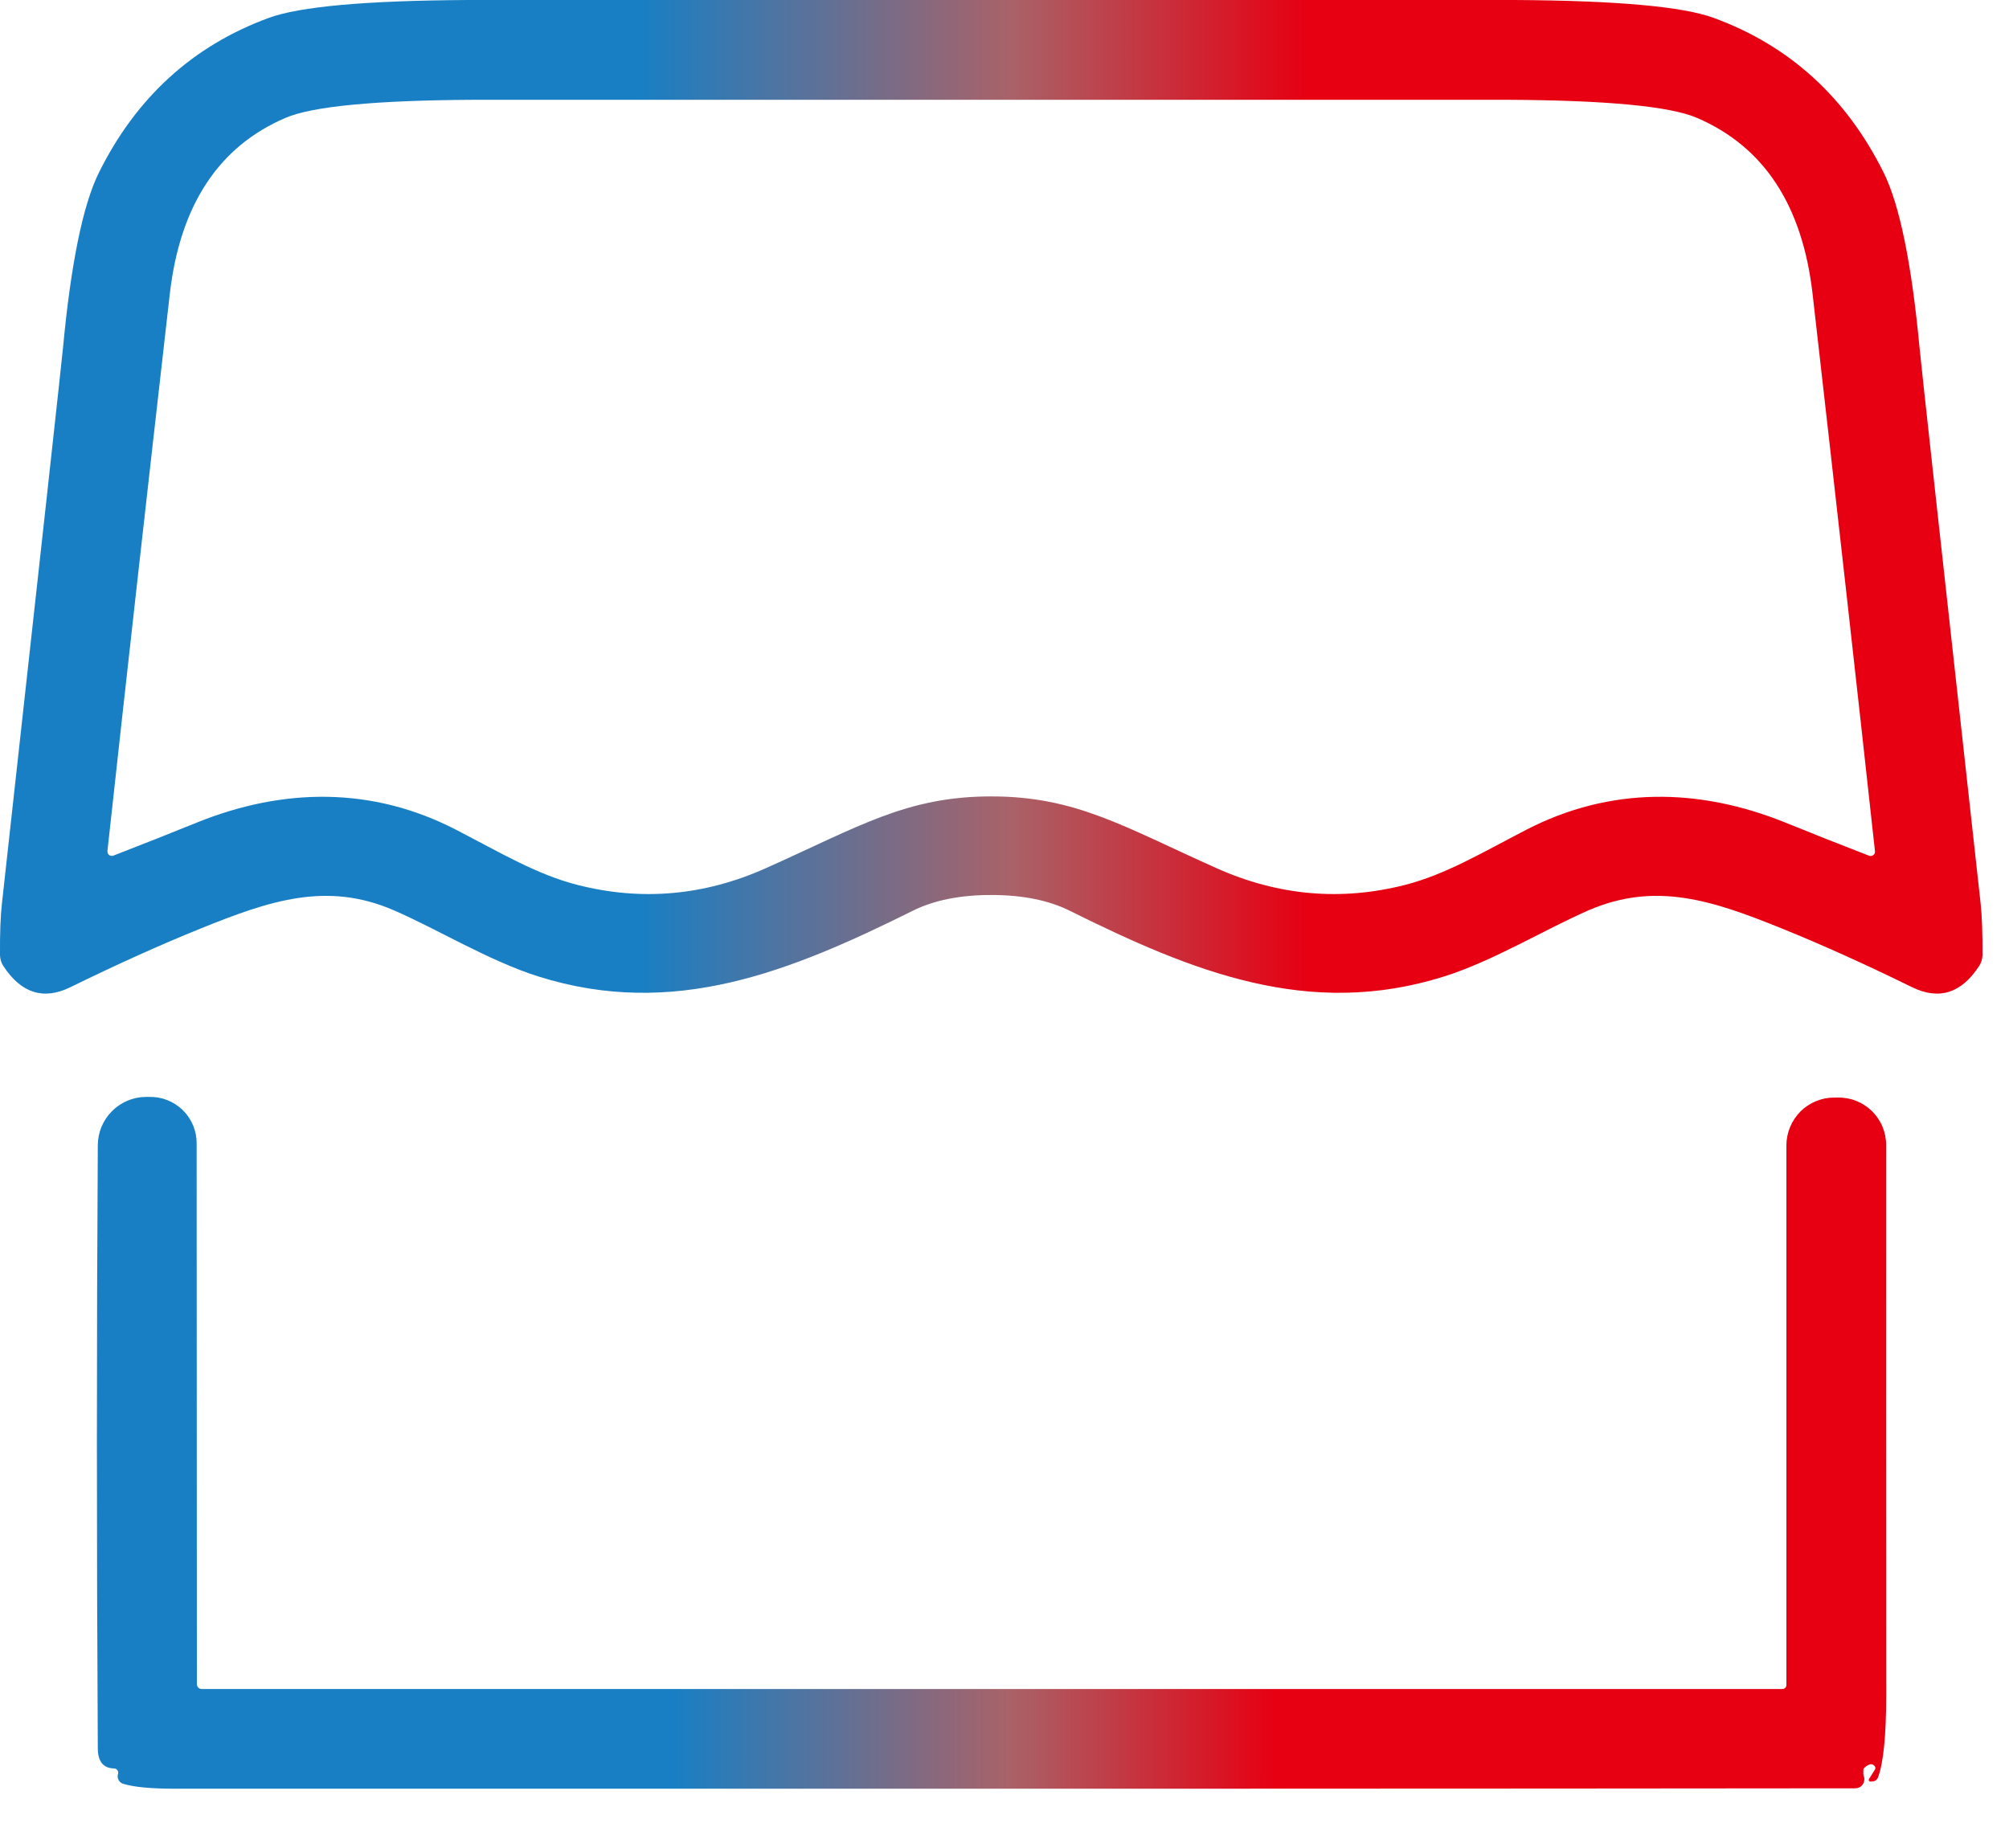
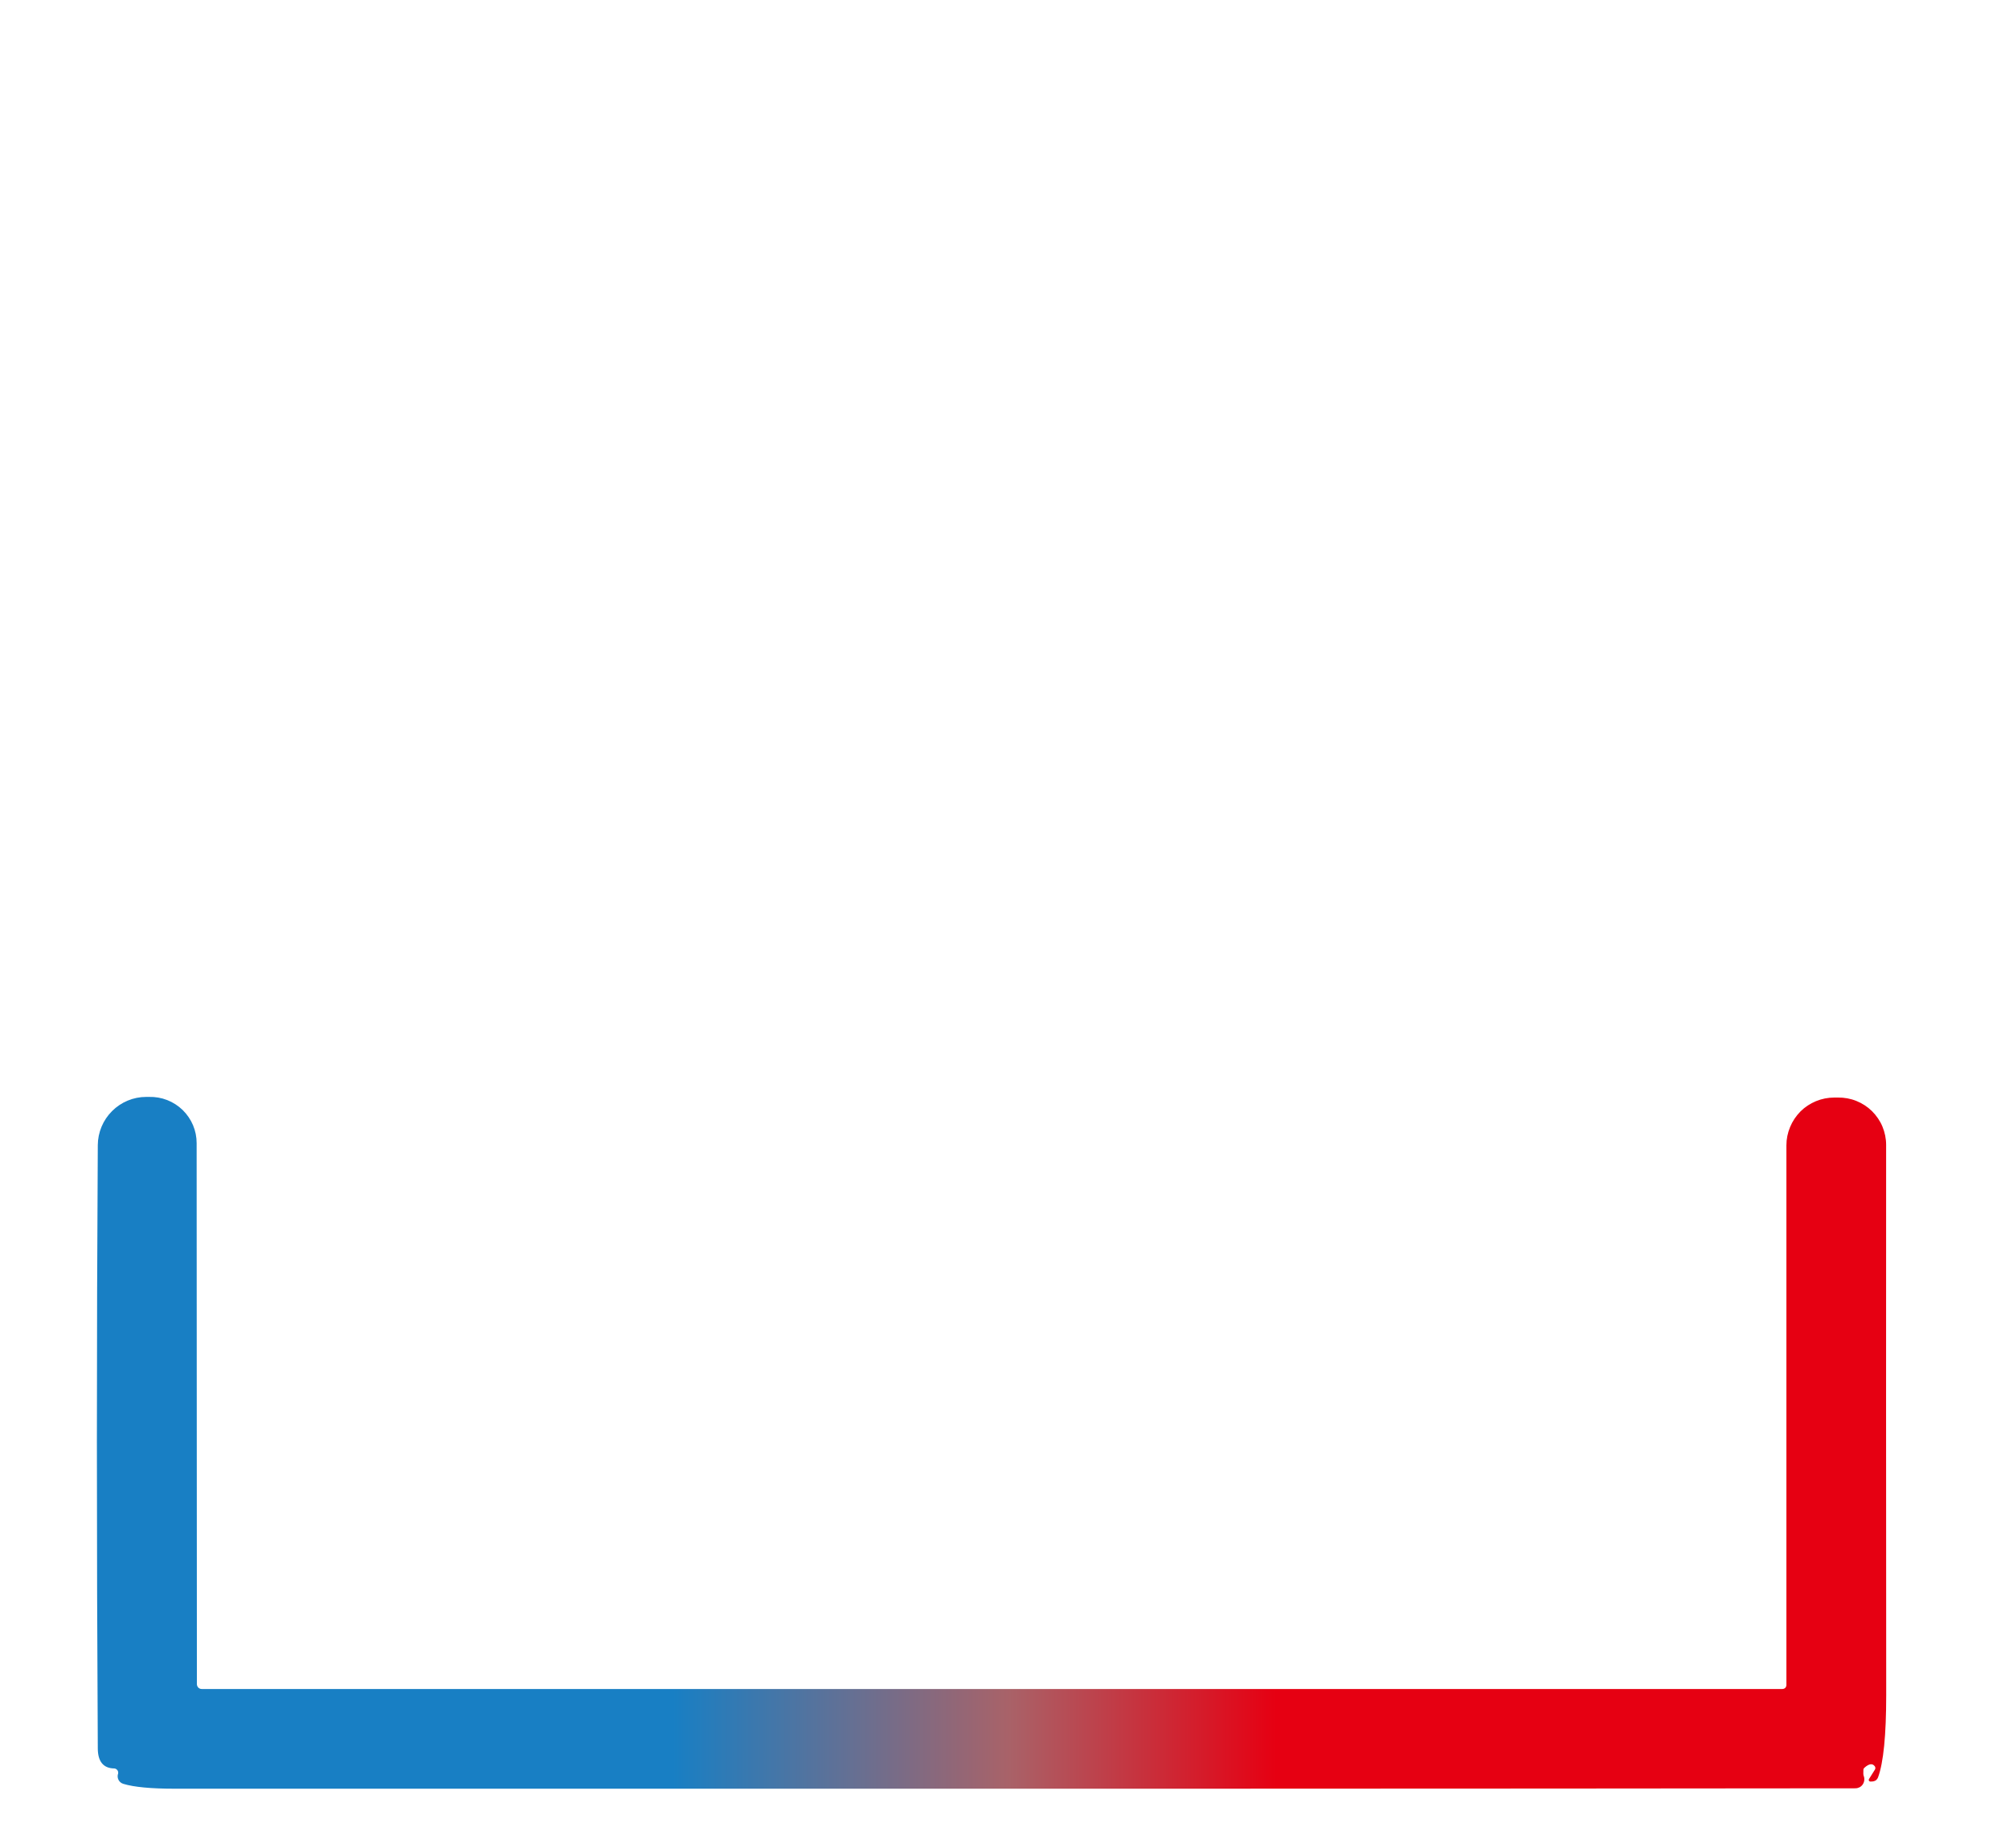
<svg xmlns="http://www.w3.org/2000/svg" width="25" height="23" viewBox="0 0 25 23" fill="none">
-   <path d="M12.335 0C16.648 0 18.817 0 18.841 0C20.115 0.007 20.944 0.081 21.329 0.224C22.273 0.571 22.976 1.214 23.441 2.15C23.639 2.551 23.788 3.277 23.887 4.329C23.904 4.517 24.158 6.822 24.647 11.245C24.664 11.405 24.672 11.62 24.67 11.888C24.669 11.936 24.654 11.984 24.627 12.025C24.406 12.363 24.128 12.45 23.793 12.286C23.213 12.002 22.676 11.759 22.181 11.559C21.319 11.21 20.608 10.967 19.77 11.329C19.249 11.554 18.578 11.963 17.967 12.154C16.288 12.682 14.841 12.095 13.312 11.335C13.049 11.204 12.723 11.139 12.335 11.139C11.947 11.139 11.622 11.204 11.359 11.335C9.83 12.095 8.382 12.682 6.703 12.154C6.093 11.963 5.422 11.554 4.9 11.329C4.063 10.967 3.352 11.21 2.49 11.559C1.995 11.759 1.457 12.002 0.877 12.286C0.543 12.45 0.265 12.363 0.043 12.025C0.016 11.984 0.001 11.936 0 11.888C-0.002 11.62 0.006 11.405 0.024 11.245C0.513 6.822 0.766 4.517 0.784 4.329C0.883 3.277 1.032 2.551 1.23 2.15C1.694 1.214 2.398 0.571 3.341 0.224C3.727 0.081 4.556 0.007 5.829 0C5.854 0 8.023 0 12.335 0ZM12.335 9.912C13.389 9.912 13.983 10.289 15.14 10.806C15.906 11.148 16.688 11.217 17.486 11.013C17.989 10.884 18.435 10.616 18.994 10.327C20.037 9.788 21.142 9.803 22.218 10.238C22.539 10.369 22.886 10.506 23.258 10.65C23.267 10.654 23.277 10.655 23.286 10.653C23.295 10.652 23.304 10.648 23.312 10.642C23.319 10.637 23.325 10.629 23.329 10.62C23.332 10.611 23.334 10.602 23.332 10.593C23.108 8.542 22.849 6.231 22.556 3.66C22.43 2.556 21.951 1.825 21.117 1.467C20.783 1.323 19.998 1.248 18.76 1.242C18.684 1.242 16.542 1.242 12.335 1.242C8.128 1.242 5.987 1.242 5.911 1.242C4.673 1.248 3.887 1.323 3.553 1.467C2.72 1.824 2.24 2.555 2.113 3.658C1.82 6.229 1.561 8.54 1.337 10.591C1.336 10.601 1.337 10.61 1.341 10.619C1.344 10.627 1.35 10.635 1.357 10.641C1.365 10.647 1.374 10.65 1.383 10.652C1.392 10.653 1.402 10.652 1.411 10.649C1.783 10.505 2.13 10.367 2.451 10.237C3.527 9.803 4.632 9.788 5.675 10.327C6.234 10.616 6.68 10.884 7.184 11.013C7.982 11.217 8.763 11.148 9.529 10.806C10.686 10.289 11.28 9.912 12.335 9.912Z" fill="url(#paint0_linear_209_29957)" />
  <path d="M23.257 22.143L23.331 22.025C23.335 22.018 23.338 22.011 23.337 22.003C23.337 21.996 23.334 21.989 23.33 21.983C23.301 21.944 23.258 21.95 23.201 22.001C23.197 22.005 23.193 22.009 23.191 22.014C23.189 22.019 23.188 22.025 23.188 22.03C23.186 22.067 23.187 22.091 23.192 22.103C23.199 22.12 23.201 22.139 23.199 22.157C23.197 22.175 23.191 22.192 23.181 22.207C23.171 22.223 23.157 22.235 23.141 22.244C23.125 22.252 23.107 22.257 23.088 22.257C18.716 22.262 11.745 22.264 2.173 22.262C1.88 22.262 1.668 22.242 1.536 22.202C1.511 22.195 1.491 22.179 1.478 22.158C1.465 22.136 1.461 22.111 1.466 22.087C1.466 22.086 1.467 22.083 1.469 22.078C1.471 22.07 1.472 22.062 1.47 22.054C1.469 22.046 1.466 22.038 1.461 22.032C1.456 22.025 1.45 22.02 1.443 22.016C1.436 22.012 1.428 22.01 1.42 22.01C1.286 22.007 1.218 21.924 1.217 21.762C1.202 19.162 1.202 16.659 1.217 14.252C1.218 14.093 1.282 13.94 1.395 13.828C1.507 13.716 1.66 13.652 1.819 13.652H1.854C1.931 13.65 2.008 13.663 2.08 13.691C2.152 13.719 2.217 13.761 2.273 13.815C2.328 13.869 2.372 13.933 2.402 14.004C2.432 14.075 2.447 14.151 2.447 14.228L2.45 20.961C2.45 20.969 2.452 20.977 2.455 20.984C2.458 20.991 2.462 20.998 2.468 21.004C2.474 21.009 2.481 21.014 2.488 21.017C2.496 21.02 2.504 21.021 2.512 21.021H22.18C22.193 21.021 22.206 21.016 22.216 21.007C22.225 20.997 22.23 20.984 22.23 20.971V14.255C22.23 14.176 22.246 14.099 22.276 14.027C22.306 13.954 22.35 13.889 22.405 13.833C22.46 13.778 22.526 13.735 22.598 13.705C22.671 13.675 22.748 13.66 22.826 13.66H22.872C22.95 13.659 23.028 13.673 23.1 13.702C23.173 13.731 23.239 13.774 23.295 13.829C23.35 13.884 23.395 13.949 23.425 14.021C23.455 14.093 23.471 14.171 23.471 14.249C23.47 16.34 23.47 18.622 23.472 21.096C23.472 21.595 23.438 21.938 23.37 22.122C23.365 22.134 23.358 22.145 23.348 22.154C23.338 22.162 23.326 22.168 23.314 22.17C23.297 22.173 23.283 22.174 23.272 22.173C23.269 22.172 23.266 22.171 23.263 22.169C23.26 22.167 23.258 22.164 23.256 22.161C23.255 22.158 23.254 22.155 23.255 22.152C23.255 22.149 23.256 22.146 23.257 22.143Z" fill="url(#paint1_linear_209_29957)" />
  <defs>
    <linearGradient id="paint0_linear_209_29957" x1="0" y1="6.183" x2="24.671" y2="6.183" gradientUnits="userSpaceOnUse">
      <stop offset="0.038" stop-color="#187FC4" />
      <stop offset="0.322" stop-color="#187FC4" />
      <stop offset="0.51" stop-color="#A96268" />
      <stop offset="0.659" stop-color="#E60012" />
      <stop offset="0.952" stop-color="#E60012" />
    </linearGradient>
    <linearGradient id="paint1_linear_209_29957" x1="1.206" y1="17.957" x2="23.472" y2="17.957" gradientUnits="userSpaceOnUse">
      <stop offset="0.038" stop-color="#187FC4" />
      <stop offset="0.322" stop-color="#187FC4" />
      <stop offset="0.51" stop-color="#A96268" />
      <stop offset="0.659" stop-color="#E60012" />
      <stop offset="0.952" stop-color="#E60012" />
    </linearGradient>
  </defs>
</svg>